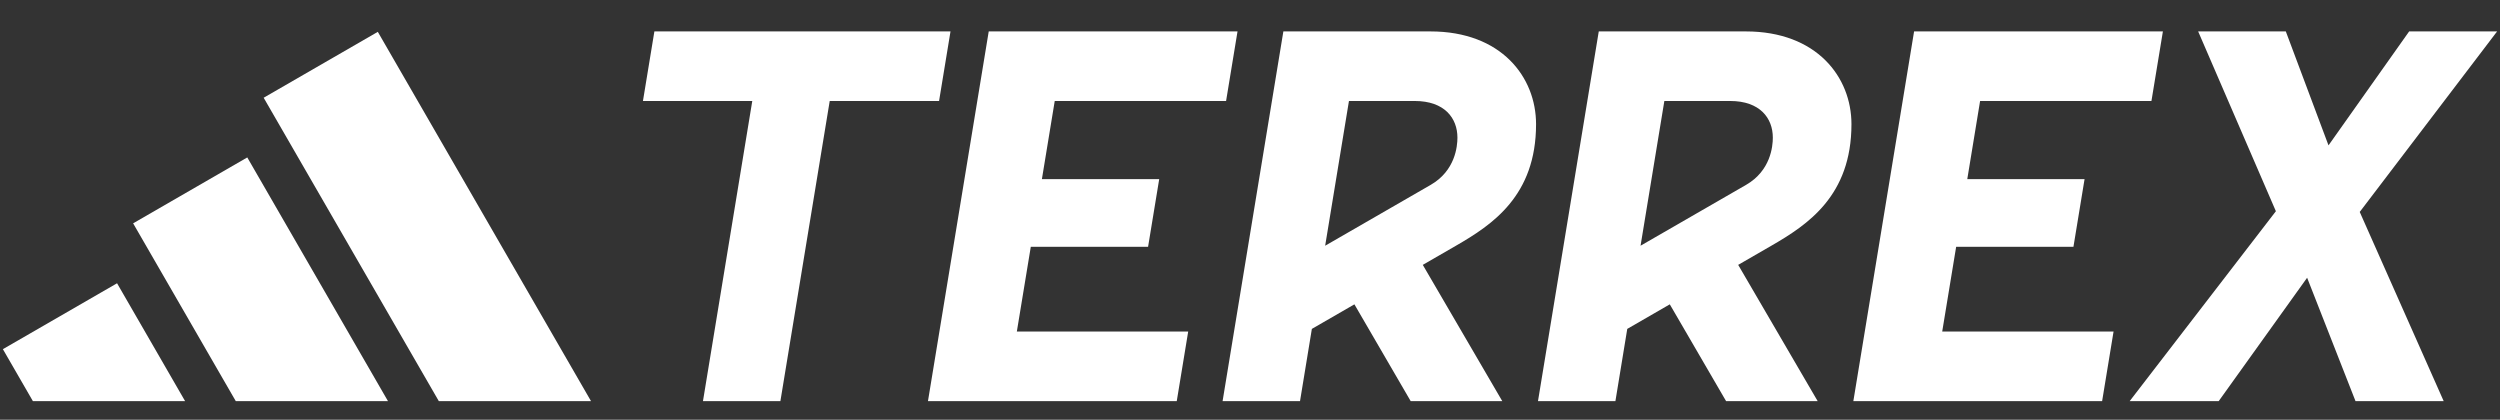
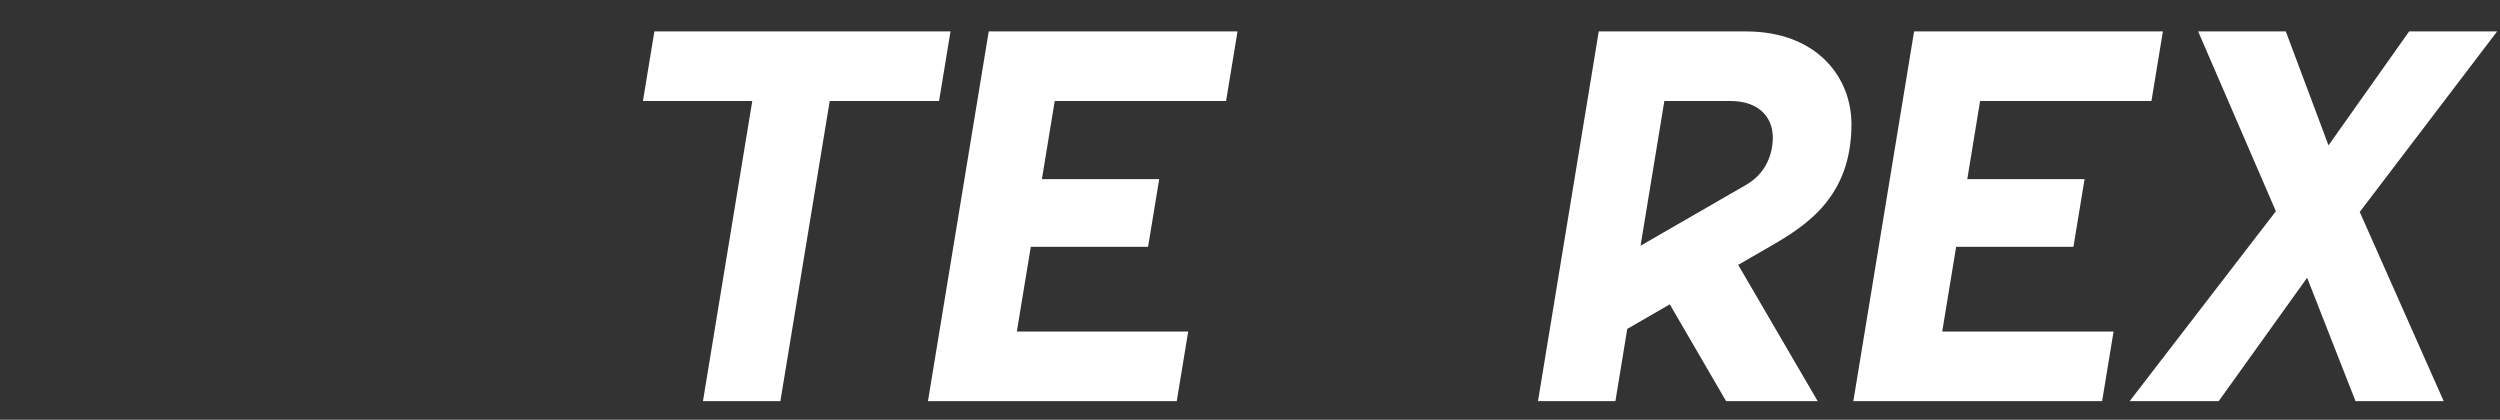
<svg xmlns="http://www.w3.org/2000/svg" id="Layer_1" version="1.1" viewBox="0 0 171.157 28.735">
  <rect x="0" y="0" width="171.157" height="28.735" fill="#333333" stroke="none" />
  <defs>
    <style>
      .st0 {
        fill: #fff;
      }
    </style>
  </defs>
  <polygon class="st0" points="48.127 27.463 51.503 6.914 44.018 6.914 44.801 2.151 65.074 2.151 64.291 6.914 56.805 6.914 53.428 27.463 48.127 27.463" />
  <polygon class="st0" points="63.531 27.463 67.691 2.151 84.724 2.151 83.941 6.914 72.21 6.914 71.331 12.265 79.362 12.265 78.601 16.895 70.571 16.895 69.616 22.699 81.347 22.699 80.564 27.463 63.531 27.463" />
  <polygon class="st0" points="126.885 27.463 131.044 2.151 148.078 2.151 147.294 6.914 135.563 6.914 134.685 12.265 142.715 12.265 141.954 16.895 133.924 16.895 132.969 22.699 144.7 22.699 143.917 27.463 126.885 27.463" />
-   <path class="st0" d="M30.043,27.463L18.051,6.692l7.815-4.512,14.597,25.283h-10.421ZM26.562,27.463l-9.633-16.685-7.815,4.512,7.028,12.173h10.421ZM12.673,27.463l-4.659-8.07L.198,23.905l2.054,3.558h10.421Z" />
  <polygon class="st0" points="170.959 2.151 164.937 2.151 159.416 9.952 156.493 2.151 150.492 2.151 155.813 14.461 145.803 27.463 151.898 27.463 157.952 19.015 161.265 27.463 167.302 27.463 161.554 14.51 170.959 2.151" />
  <path class="st0" d="M126.756,8.503c0-3.224-2.374-6.352-7.231-6.352h-10.069l-4.161,25.312h5.301l.811-4.946,2.912-1.681,3.854,6.627h6.27l-5.442-9.329,2.268-1.309c2.487-1.435,5.487-3.418,5.487-8.323ZM119.545,12.655l-7.228,4.168,1.629-9.909h4.506c2.041,0,2.921,1.177,2.921,2.51,0,.598-.151,2.263-1.828,3.231Z" />
-   <path class="st0" d="M105.163,8.503c0-3.224-2.374-6.352-7.231-6.352h-10.069l-4.161,25.312h5.301l.811-4.946,2.912-1.681,3.854,6.627h6.27l-5.442-9.329,2.268-1.309c2.487-1.435,5.487-3.418,5.487-8.323ZM97.952,12.655l-7.228,4.168,1.629-9.909h4.506c2.041,0,2.921,1.177,2.921,2.51,0,.598-.151,2.263-1.828,3.231Z" />
</svg>